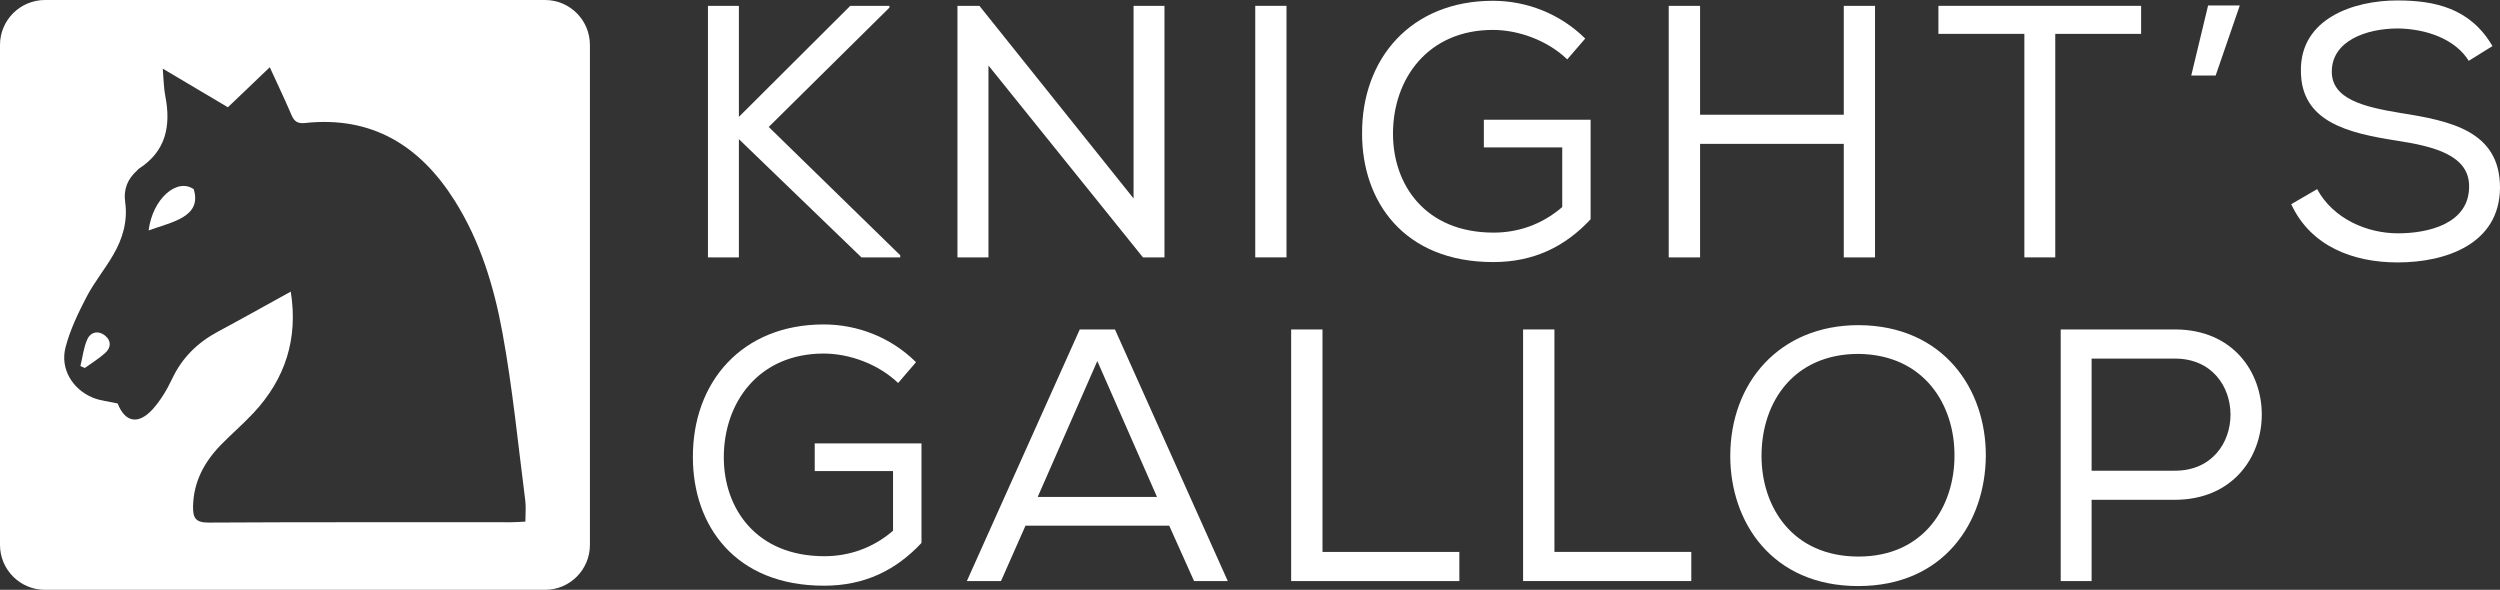
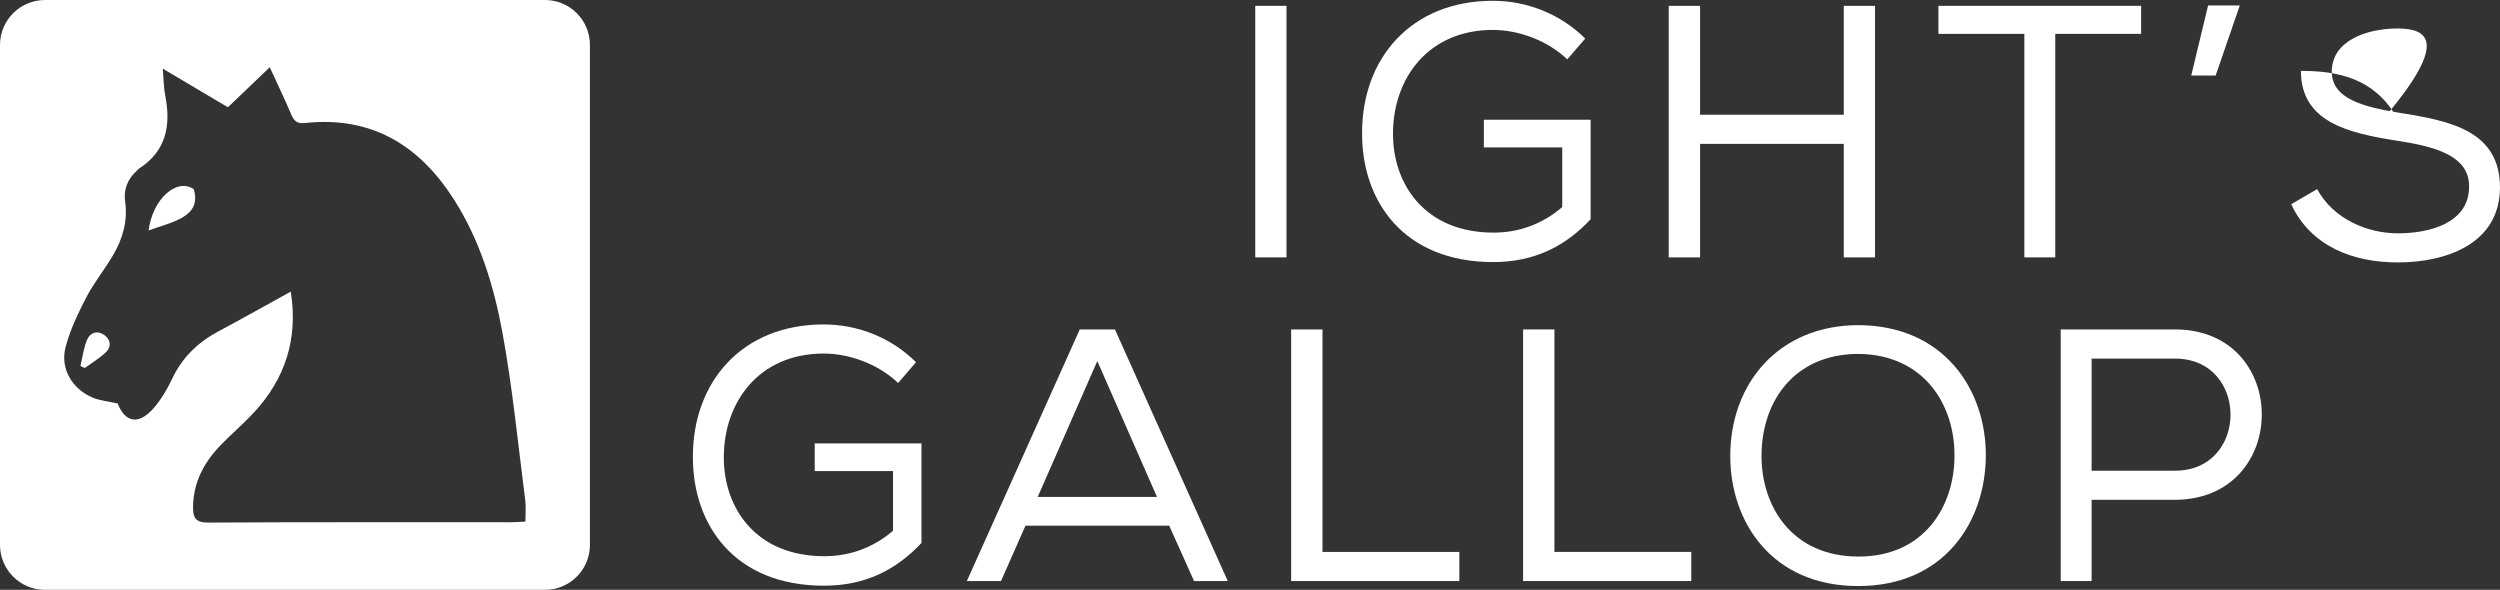
<svg xmlns="http://www.w3.org/2000/svg" version="1.1" id="Calque_1" x="0px" y="0px" width="716.759px" height="169.106px" viewBox="0 0 716.759 169.106" enable-background="new 0 0 716.759 169.106" xml:space="preserve">
  <rect x="0" y="0" width="716.759" height="169.106" fill="#333333" stroke="none" />
  <g>
    <g>
-       <path fill="#FFFFFF" d="M202.971,1.674h8.873v31.833l31.933-31.833h11.226v0.51l-34.607,34.211l37.704,36.791v0.604h-11.125    l-35.13-33.891V73.79h-8.873V1.674z" />
-       <path fill="#FFFFFF" d="M280.801,1.674l44.197,55.221V1.674h8.859V73.79h-6.167l-44.298-55.014V73.79h-8.885V1.674H280.801z" />
      <path fill="#FFFFFF" d="M359.884,1.674h8.959V73.79h-8.959V1.674z" />
      <path fill="#FFFFFF" d="M449.335,17.021c-5.663-5.455-14.02-8.444-21.318-8.444c-18.55,0-28.643,13.906-28.643,29.775    c0,14.63,9.262,28.341,28.844,28.341c6.796,0,13.691-2.165,19.682-7.324V42.266h-22.476v-7.935h30.606v28.535    c-7.299,7.841-16.285,12.271-27.913,12.271c-25.673,0-37.603-17.411-37.603-36.785c-0.127-21.532,13.994-38.125,37.502-38.125    c9.564,0,19.154,3.605,26.479,10.822L449.335,17.021z" />
      <path fill="#FFFFFF" d="M528.618,41.24h-41.202v32.55h-8.985V1.674h8.985V32.89h41.202V1.674h8.96V73.79h-8.96V41.24z" />
      <path fill="#FFFFFF" d="M555.751,9.709V1.674h58.115v8.035h-24.615V73.79h-8.859V9.709H555.751z" />
      <path fill="#FFFFFF" d="M633.071,1.566h9.086l-6.922,20.092h-6.997L633.071,1.566z" />
-       <path fill="#FFFFFF" d="M687.512,8.161c-9.187,0-18.978,3.605-18.978,12.364c0,7.834,8.985,10.099,19.582,11.849    c14.422,2.271,28.643,5.153,28.643,21.432c-0.101,16.184-15.555,21.432-29.348,21.432c-12.786,0-24.943-4.644-30.505-16.693    l7.425-4.323c4.631,8.545,14.321,12.673,23.181,12.673c8.759,0,20.388-2.781,20.388-13.396c0.1-8.96-9.992-11.54-20.815-13.188    c-13.894-2.165-27.409-5.355-27.409-19.991c-0.201-15.039,15.152-20.192,27.61-20.192c10.722,0,20.94,2.164,27.31,13.088    l-6.797,4.222C703.897,11.15,695.541,8.268,687.512,8.161z" />
+       <path fill="#FFFFFF" d="M687.512,8.161c-9.187,0-18.978,3.605-18.978,12.364c0,7.834,8.985,10.099,19.582,11.849    c14.422,2.271,28.643,5.153,28.643,21.432c-0.101,16.184-15.555,21.432-29.348,21.432c-12.786,0-24.943-4.644-30.505-16.693    l7.425-4.323c4.631,8.545,14.321,12.673,23.181,12.673c8.759,0,20.388-2.781,20.388-13.396c0.1-8.96-9.992-11.54-20.815-13.188    c-13.894-2.165-27.409-5.355-27.409-19.991c10.722,0,20.94,2.164,27.31,13.088    l-6.797,4.222C703.897,11.15,695.541,8.268,687.512,8.161z" />
      <path fill="#FFFFFF" d="M257.494,109.807c-5.688-5.461-14.019-8.443-21.343-8.443c-18.55,0-28.636,13.906-28.636,29.775    c0,14.636,9.281,28.328,28.837,28.328c6.821,0,13.717-2.165,19.683-7.3v-17.115h-22.451v-7.928h30.606v28.542    c-7.324,7.827-16.285,12.257-27.938,12.257c-25.654,0-37.597-17.417-37.597-36.784c-0.113-21.533,14.007-38.119,37.496-38.119    c9.589,0,19.179,3.599,26.478,10.822L257.494,109.807z" />
      <path fill="#FFFFFF" d="M319.663,94.454l32.342,72.135h-9.665l-7.123-15.882h-41.202l-7.022,15.882h-9.791l32.368-72.135H319.663z     M314.604,103.515l-17.09,38.962h34.205L314.604,103.515z" />
      <path fill="#FFFFFF" d="M379.163,158.232h39.238v8.356h-48.225V94.454h8.986V158.232z" />
      <path fill="#FFFFFF" d="M445.66,158.232h39.239v8.356h-48.225V94.454h8.985V158.232z" />
      <path fill="#FFFFFF" d="M569.342,130.723c-0.126,18.852-11.854,37.301-36.596,37.301c-24.716,0-36.672-18.348-36.672-37.301    c0-20.916,14.019-37.502,36.772-37.502C557.286,93.321,569.442,111.67,569.342,130.723z M532.847,101.464    c-18.323,0-27.812,13.503-27.812,29.259c0,14.637,8.859,28.844,27.812,28.844c18.978,0,27.51-14.623,27.51-28.844    C560.457,116.1,551.698,101.678,532.847,101.464z" />
      <path fill="#FFFFFF" d="M599.671,166.589h-8.859V94.454h32.771c33.173,0,33.173,48.74,0,48.841h-23.911V166.589z M623.582,102.811    h-23.911v32.141h23.911C644.8,134.951,644.8,102.811,623.582,102.811z" />
    </g>
    <g>
      <g>
        <path fill-rule="evenodd" clip-rule="evenodd" fill="#FFFFFF" d="M156.245,0H12.887C5.789,0,0,5.764,0,12.887V156.22     c0,7.122,5.789,12.887,12.887,12.887h143.358c7.123,0,12.887-5.765,12.887-12.887V12.887C169.131,5.764,163.368,0,156.245,0z      M146.504,149.726c-28.882,0.025-57.776-0.075-86.677,0.101c-3.8,0.025-4.53-1.359-4.48-4.682     c0.151-7.021,3.196-12.635,7.903-17.518c3.07-3.146,6.393-5.99,9.388-9.187c9.212-9.841,12.868-21.394,10.722-34.835     c-7.274,4.002-13.969,7.777-20.79,11.428c-5.865,3.121-10.345,7.475-13.214,13.566c-1.485,3.12-3.297,6.191-5.588,8.733     c-4.153,4.556-7.928,3.725-10.042-1.661c-2.441-0.554-4.933-0.756-7.123-1.661c-5.839-2.417-9.388-8.281-7.828-14.372     c1.284-5.009,3.625-9.841,6.016-14.473c2.19-4.203,5.26-7.928,7.651-12.056c2.718-4.631,4.204-9.665,3.448-15.158     c-0.528-3.587,0.654-6.594,3.348-9.011c0.201-0.176,0.353-0.415,0.554-0.554c7.828-5.034,9.262-12.333,7.601-20.853     c-0.453-2.253-0.453-4.581-0.73-7.853c6.771,4.015,12.887,7.639,18.676,11.075c4.052-3.876,7.828-7.5,12.006-11.478     c2.165,4.72,4.304,9.2,6.248,13.743c0.78,1.787,1.737,2.466,3.801,2.252c19.204-2.089,33.022,6.469,42.951,22.237     c7.324,11.597,11.301,24.66,13.717,37.924c2.92,15.932,4.48,32.065,6.544,48.124c0.227,1.888,0.025,3.825,0.025,5.99     C148.996,149.625,147.737,149.726,146.504,149.726z" />
        <path fill-rule="evenodd" clip-rule="evenodd" fill="#FFFFFF" d="M24.993,97.373c-1.032,2.342-1.309,5.034-1.938,7.576     c0.428,0.201,0.831,0.378,1.259,0.554c1.938-1.409,4.027-2.668,5.814-4.278c1.687-1.485,1.862-3.474,0.025-4.983     C28.139,94.63,25.949,95.184,24.993,97.373z" />
        <path fill-rule="evenodd" clip-rule="evenodd" fill="#FFFFFF" d="M42.611,66.063c6.469-2.391,15.378-3.75,12.937-11.811     C50.792,50.892,43.744,56.945,42.611,66.063z" />
      </g>
    </g>
  </g>
</svg>